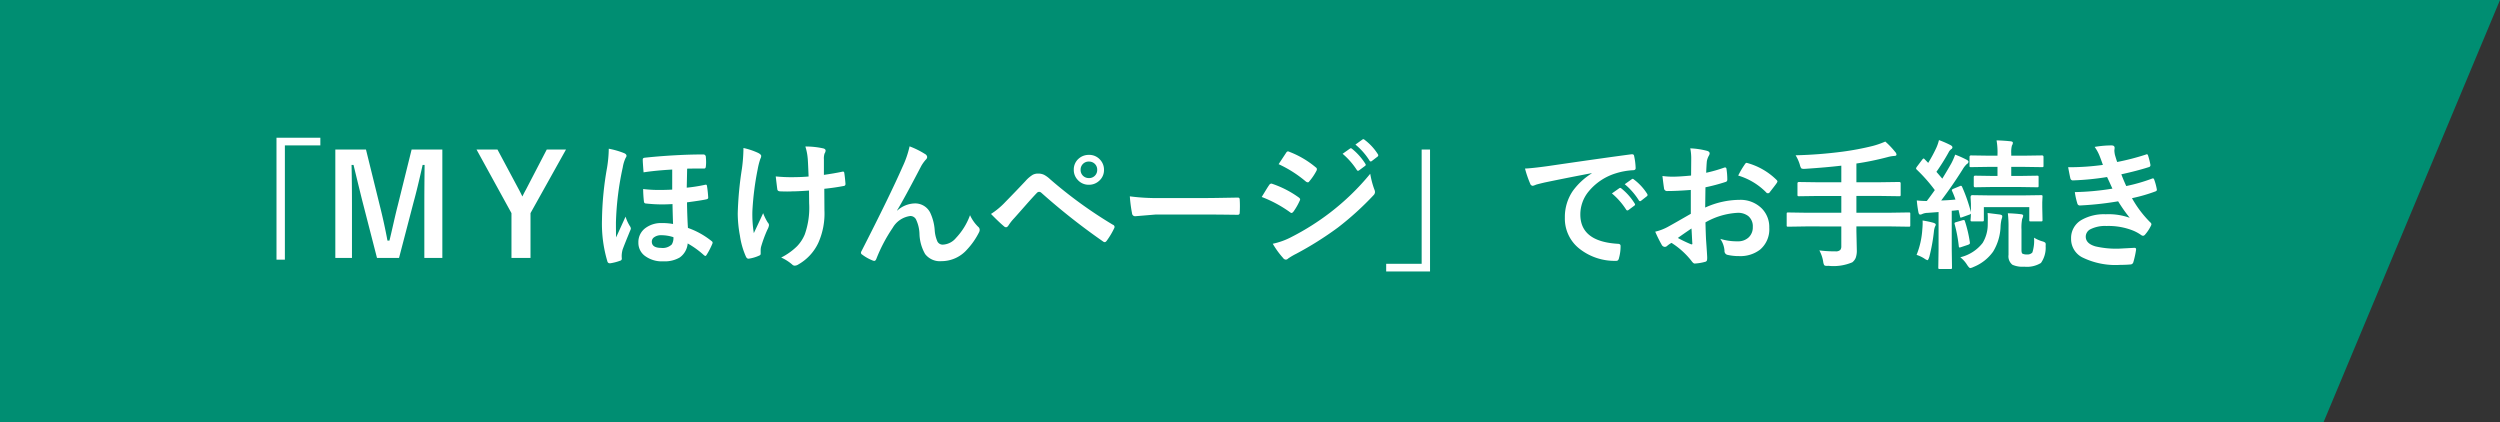
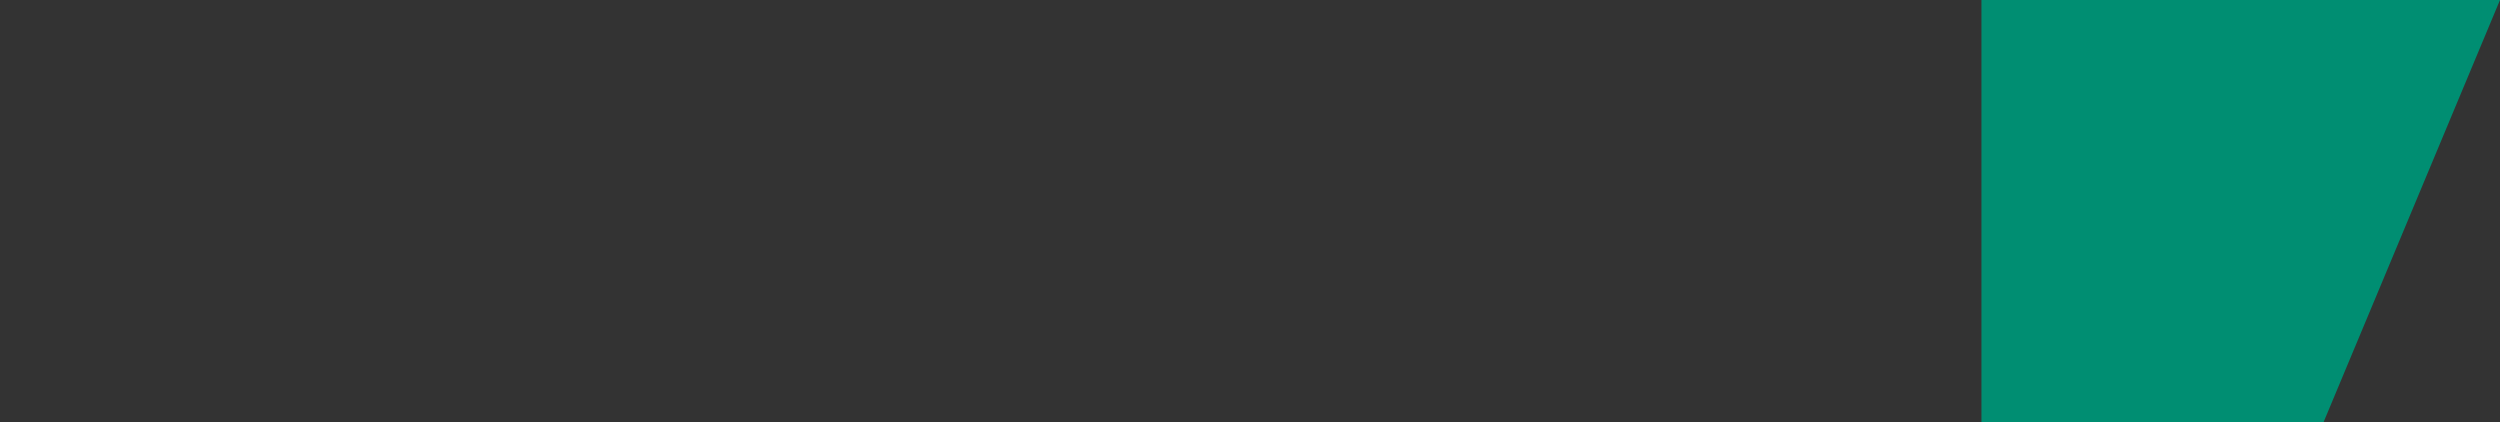
<svg xmlns="http://www.w3.org/2000/svg" width="268.456" height="45.34">
  <rect width="100%" height="100%" fill="#333333" stroke="none" />
  <g fill="#008e72">
-     <path d="M0 45.34V0h239.228v45.34" />
    <path d="M268.456 0l-18.95 45.34h-36.733V0" />
  </g>
-   <path d="M29.69 14.787h4.71v.828h-3.809v12.267h-.9zm17.81 1.274v11.638h-1.934v-5.881q0-1.348.029-4.109h-.212q-.564 2.534-.96 3.961l-1.574 6.029h-2.366l-1.531-5.954q-.139-.527-.989-4.036h-.212q.044 2.021.044 4.138v5.852h-1.787V16.061H39.3l1.465 5.94q.5 1.985.842 3.838h.212q.125-.491.469-2.007.249-1.091.432-1.8l1.48-5.971zm13.276 0l-3.809 6.826v4.812h-2.044v-4.812l-3.75-6.826h2.249l2.314 4.329q.081.146.359.71.19-.4.374-.725l2.241-4.314zm11.408 2.146q-1.787.1-3.076.3-.088-1.069-.088-1.392 0-.161.256-.183 1.765-.19 3.779-.286 1.223-.059 2.439-.059a.261.261 0 01.3.256q.029.33.029.571a3.611 3.611 0 01-.029.476q-.022.205-.161.205-1.245 0-1.846.015l-.022 1.084-.022.959a16.563 16.563 0 001.992-.315.339.339 0 01.066-.007q.1 0 .117.146a11.342 11.342 0 01.132 1.26q0 .11-.168.161-.454.11-2.109.33.022 1.553.1 2.747a8.536 8.536 0 012.549 1.421.2.2 0 01.1.161.391.391 0 01-.037.139 7.976 7.976 0 01-.61 1.174q-.073.117-.139.117a.505.505 0 01-.161-.1 9.611 9.611 0 00-1.729-1.245 2.05 2.05 0 01-.857 1.509 3.168 3.168 0 01-1.75.41 3.036 3.036 0 01-2.058-.637 1.745 1.745 0 01-.63-1.384 1.862 1.862 0 01.8-1.582 2.806 2.806 0 011.707-.505 6.35 6.35 0 011.216.1q-.037-1.047-.059-2.139-.63.037-1.15.037a16.477 16.477 0 01-1.714-.1.2.2 0 01-.2-.183 12.491 12.491 0 01-.088-1.37 14.12 14.12 0 001.787.1q.623 0 1.333-.037zm.131 7.263a4.143 4.143 0 00-1.289-.212 1.256 1.256 0 00-.784.22.559.559 0 00-.249.469q0 .674 1.033.674a1.382 1.382 0 001.113-.374 1.362 1.362 0 00.176-.777zm-6.943-9.5a8.665 8.665 0 011.648.476q.256.11.256.286a.367.367 0 01-.088.212 3.823 3.823 0 00-.315 1.033 31.508 31.508 0 00-.732 5.9q0 1.091.015 1.619.894-1.956 1.018-2.234a4.2 4.2 0 00.454 1 .6.6 0 01.117.271.733.733 0 01-.088.256l-.22.542q-.388.945-.579 1.465a2.723 2.723 0 00-.1.659q0 .154.015.315a.22.22 0 01-.183.227 5.27 5.27 0 01-1.049.273H65.5a.248.248 0 01-.271-.183 14.1 14.1 0 01-.586-4.5 34.051 34.051 0 01.542-5.566 13.74 13.74 0 00.187-2.051zm21.457 2.984q-.073-1.838-.1-1.992a5.613 5.613 0 00-.249-1.23 8.7 8.7 0 011.934.205q.242.066.242.242a.63.63 0 01-.11.3 1.7 1.7 0 00-.073.63v1.67q1.084-.154 1.919-.33a.524.524 0 01.132-.022q.125 0 .139.154.066.4.125 1.128v.044a.2.2 0 01-.2.22q-.952.183-2.073.3l.015 2.314a7.7 7.7 0 01-.654 3.483 5.182 5.182 0 01-2.146 2.325.735.735 0 01-.374.132.384.384 0 01-.3-.132 4.8 4.8 0 00-1.172-.74 6.72 6.72 0 001.707-1.215 4.077 4.077 0 00.828-1.27 8.559 8.559 0 00.469-3.347l-.015-1.362q-1.2.088-1.8.088-.249.015-.542.015t-.718-.015q-.322 0-.344-.234-.022-.117-.168-1.37a16.949 16.949 0 001.86.081q.95-.006 1.668-.072zm-6.995-3.062a7.621 7.621 0 011.575.527q.33.168.33.33a.633.633 0 01-.088.3 7.476 7.476 0 00-.286 1.113 30.776 30.776 0 00-.571 4.5 12.52 12.52 0 00.154 2.373q.938-1.992 1-2.146a5.77 5.77 0 00.491 1 .445.445 0 01.139.286 1.4 1.4 0 01-.178.495 14 14 0 00-.674 1.831 1.692 1.692 0 00-.044.4v.359q0 .132-.2.205a4.069 4.069 0 01-1.032.305.635.635 0 01-.088.007q-.154 0-.256-.205a8.538 8.538 0 01-.652-2.271 13.339 13.339 0 01-.234-2.373 37.069 37.069 0 01.447-4.8 17.071 17.071 0 00.167-2.235zm17.839-.176a8.934 8.934 0 011.677.835.4.4 0 01.212.315.444.444 0 01-.168.3 4.113 4.113 0 00-.461.645q-1.831 3.516-2.6 4.775l.015.029a2.9 2.9 0 011.831-.769 1.8 1.8 0 011.707.989 5.258 5.258 0 01.483 1.846 3.6 3.6 0 00.293 1.252.633.633 0 00.579.337 1.948 1.948 0 001.414-.718 7.038 7.038 0 001.509-2.446 4.146 4.146 0 00.872 1.245.419.419 0 01.164.319.565.565 0 01-.059.256 7.8 7.8 0 01-1.289 1.86 3.654 3.654 0 01-2.758 1.258 2 2 0 01-1.75-.762 4.592 4.592 0 01-.608-2.153 3.838 3.838 0 00-.381-1.582.683.683 0 00-.608-.352 2.568 2.568 0 00-1.89 1.275 16.7 16.7 0 00-1.757 3.339q-.088.205-.212.205a.482.482 0 01-.148-.029 4.784 4.784 0 01-1.157-.645.241.241 0 01-.132-.19.44.44 0 01.073-.212q3.062-5.991 4.395-9.031a10.422 10.422 0 00.754-2.19zm8.742 7.258a8 8 0 001.531-1.274q1.135-1.157 2.175-2.263a3.488 3.488 0 01.762-.659 1.208 1.208 0 01.586-.139 1.458 1.458 0 01.659.139 3.125 3.125 0 01.645.476 47.307 47.307 0 006.727 4.878.256.256 0 01.183.234.335.335 0 01-.051.168 8.2 8.2 0 01-.776 1.3q-.117.168-.227.168a.273.273 0 01-.161-.059 69.848 69.848 0 01-6.65-5.244.379.379 0 00-.234-.1.344.344 0 00-.242.117q-.432.447-1.194 1.311-.85.967-1.252 1.414a5.26 5.26 0 00-.6.762q-.125.2-.271.2a.32.32 0 01-.212-.1q-.533-.442-1.397-1.328zm10.518-6.343a1.559 1.559 0 011.2.52 1.564 1.564 0 01.417 1.084 1.517 1.517 0 01-.535 1.194 1.579 1.579 0 01-1.084.41 1.557 1.557 0 01-1.208-.527 1.537 1.537 0 01-.417-1.077 1.533 1.533 0 01.535-1.208 1.605 1.605 0 011.092-.395zm0 .718a.862.862 0 00-.674.286.859.859 0 00-.22.6.854.854 0 00.286.667.886.886 0 00.608.22.854.854 0 00.667-.286.859.859 0 00.22-.6.854.854 0 00-.286-.667.876.876 0 00-.601-.219zm4.392 3.735a22.149 22.149 0 003.237.183h4.838q.71 0 1.831-.022 1.428-.022 1.619-.029h.073q.2 0 .2.212.022.344.022.71t-.022.7q0 .227-.212.227h-.059q-2.249-.029-3.347-.029h-5.4l-2.2.183a.33.33 0 01-.344-.315 14.264 14.264 0 01-.236-1.818zm14.162.066l.5-.82q.2-.322.3-.461a.3.3 0 01.227-.154.162.162 0 01.051.007 10.739 10.739 0 012.886 1.472q.161.117.161.22a.516.516 0 01-.059.168 6.541 6.541 0 01-.659 1.143q-.125.146-.2.146a.322.322 0 01-.176-.088 13.272 13.272 0 00-3.031-1.632zm1.816-3.523l.791-1.2q.1-.168.212-.168a.4.4 0 01.168.051 9.962 9.962 0 012.82 1.663.23.23 0 01.117.19.4.4 0 01-.059.2 6.149 6.149 0 01-.769 1.128.161.161 0 01-.146.088.4.4 0 01-.227-.1 12.838 12.838 0 00-2.91-1.851zm-.63 8.547a7.679 7.679 0 002.036-.74 26.788 26.788 0 004.109-2.593 26.188 26.188 0 004.321-4.182 9.24 9.24 0 00.439 1.677.788.788 0 01.073.286.5.5 0 01-.161.344 31.88 31.88 0 01-3.816 3.464 35.925 35.925 0 01-4.482 2.82 7.016 7.016 0 00-.872.513.344.344 0 01-.242.117.386.386 0 01-.3-.183 9.109 9.109 0 01-1.105-1.521zm7.5-9.661l.791-.557a.161.161 0 01.088-.037.237.237 0 01.139.066 6.5 6.5 0 011.421 1.6.214.214 0 01.044.11.163.163 0 01-.088.132l-.63.469a.219.219 0 01-.117.044q-.066 0-.132-.1a7.88 7.88 0 00-1.516-1.725zm1.377-.989l.754-.542a.167.167 0 01.1-.037.207.207 0 01.125.066 5.8 5.8 0 011.428 1.545.227.227 0 01.044.125.185.185 0 01-.088.146l-.6.461a.2.2 0 01-.117.051.166.166 0 01-.139-.1 7.1 7.1 0 00-1.507-1.713zm8.01 13.63h-4.709v-.825h3.809V16.061h.9zm10.2-11.052q.8-.037 2.388-.256 5.955-.872 9.009-1.274a.635.635 0 01.088-.007q.205 0 .227.168a7.061 7.061 0 01.168 1.318q0 .227-.286.227a7.508 7.508 0 00-1.831.33 6.08 6.08 0 00-2.988 2.021 3.884 3.884 0 00-.835 2.4q0 2.9 3.992 3.149.33 0 .33.227a4.654 4.654 0 01-.168 1.289q-.059.315-.278.315a6.089 6.089 0 01-3.97-1.3 4.1 4.1 0 01-1.567-3.333 4.953 4.953 0 01.857-2.878 7.273 7.273 0 012.021-1.875v-.029q-2.7.513-5.039 1-.776.183-.945.242a1.78 1.78 0 01-.33.117.309.309 0 01-.286-.227 11.419 11.419 0 01-.557-1.621zm9.331 2.668l.791-.557a.167.167 0 01.1-.037.235.235 0 01.132.066 6.283 6.283 0 011.421 1.611.181.181 0 01.044.1.165.165 0 01-.081.132l-.63.469a.227.227 0 01-.125.044q-.066 0-.132-.1a7.662 7.662 0 00-1.52-1.728zm1.377-.989l.754-.535a.177.177 0 01.1-.044.207.207 0 01.125.066 5.8 5.8 0 011.428 1.545.263.263 0 01.044.132.181.181 0 01-.088.139l-.6.469a.2.2 0 01-.117.051.179.179 0 01-.139-.1 7.226 7.226 0 00-1.507-1.722zm7.124-.93l.015-1.714a5.7 5.7 0 00-.1-1.208 8.473 8.473 0 011.78.264q.3.081.3.286a.541.541 0 01-.088.242 1.907 1.907 0 00-.212.586q-.044.432-.073 1.245a15.554 15.554 0 001.926-.549.3.3 0 01.1-.022q.132 0 .154.154a7.554 7.554 0 01.088 1.165.239.239 0 01-.2.242 20.171 20.171 0 01-2.146.571l-.029 2.175a9.035 9.035 0 013.691-.828 3.236 3.236 0 012.4.938 2.831 2.831 0 01.791 2.058 2.857 2.857 0 01-.981 2.344 3.467 3.467 0 01-2.271.7 5.4 5.4 0 01-1.227-.13.419.419 0 01-.33-.454 2.516 2.516 0 00-.454-1.267 6.035 6.035 0 001.875.264 1.641 1.641 0 001.179-.425 1.473 1.473 0 00.44-1.118 1.416 1.416 0 00-.491-1.172 1.786 1.786 0 00-1.157-.344 7.754 7.754 0 00-3.435 1.025q.022.959.059 1.8.125 1.75.125 1.948a1.374 1.374 0 01-.022.322.256.256 0 01-.205.168 5.18 5.18 0 01-1.106.183q-.146.015-.366-.3a8.514 8.514 0 00-2.131-1.919 2.625 2.625 0 00-.476.33.364.364 0 01-.256.1.406.406 0 01-.33-.242 13.935 13.935 0 01-.688-1.392 5.353 5.353 0 001.377-.527q.681-.374 2.446-1.392v-2.561q-1.5.117-2.52.117a.321.321 0 01-.359-.315q-.059-.359-.168-1.3a8.072 8.072 0 001.172.073q.643-.002 1.902-.12zm.044 5.684q-.952.645-1.465 1.018a14.773 14.773 0 001.406.674.314.314 0 00.081.015q.073 0 .073-.088a.138.138 0 00-.007-.044q-.015-.227-.044-.806t-.045-.769zm5.017-5.684a9.245 9.245 0 01.688-1.172q.117-.19.2-.19a.315.315 0 01.059.007 7.21 7.21 0 013.179 1.831.266.266 0 01.088.154.514.514 0 01-.059.146q-.125.19-.425.571l-.388.5q-.037.051-.161.051t-.139-.051a7.035 7.035 0 00-3.043-1.846zm7.263 5.464l-1.89.029q-.125 0-.146-.029a.273.273 0 01-.022-.139v-1.193q0-.125.029-.146a.273.273 0 01.139-.022l1.89.029h3.809v-1.8h-2.49l-2.058.029q-.117 0-.139-.037a.3.3 0 01-.022-.146v-1.2q0-.146.161-.146l2.058.029h2.49V17.79q-1.626.19-3.845.337l-.183.007q-.227 0-.293-.088a1.308 1.308 0 01-.132-.352 4.317 4.317 0 00-.454-1.018 47.561 47.561 0 005.024-.388 29.438 29.438 0 003.265-.618 9.064 9.064 0 001.34-.469 8.82 8.82 0 011.062 1.113.445.445 0 01.139.286q0 .146-.256.146a3.649 3.649 0 00-.7.125 30.379 30.379 0 01-3.347.688v2.011h2.549l2.043-.029q.161 0 .161.146v1.2a.267.267 0 01-.029.161.252.252 0 01-.132.022l-2.043-.029h-2.549v1.8h3.735l1.89-.029q.117 0 .139.029a.273.273 0 01.022.139v1.194a.238.238 0 01-.026.143.22.22 0 01-.135.026l-1.89-.029h-3.735v.5l.044 2.036a2.3 2.3 0 01-.117.835 1.2 1.2 0 01-.372.485 5.171 5.171 0 01-2.563.374q-.132.007-.176.007-.22 0-.286-.1a1.249 1.249 0 01-.1-.374 3.7 3.7 0 00-.41-1.187 12.981 12.981 0 001.729.1.674.674 0 00.52-.154.6.6 0 00.11-.4v-2.12zm11.914-2.791a9.876 9.876 0 001.077.059q.447-.586.857-1.172a17.191 17.191 0 00-1.941-2.2.2.2 0 01-.073-.132.633.633 0 01.11-.2l.549-.732q.1-.125.154-.125t.117.081l.374.388a15.356 15.356 0 00.886-1.648 4.777 4.777 0 00.271-.8 10.85 10.85 0 011.245.542q.2.11.2.234a.232.232 0 01-.132.2.96.96 0 00-.286.359 22.921 22.921 0 01-1.3 2.073l.63.732q.461-.747.967-1.633a7.645 7.645 0 00.417-.945 10.9 10.9 0 011.245.557q.183.1.183.205a.29.29 0 01-.168.242 2.472 2.472 0 00-.461.586q-1.091 1.736-2.3 3.333.747-.022 1.531-.1a9.435 9.435 0 00-.359-.908.277.277 0 01-.029-.1q0-.081.183-.154l.688-.286a.228.228 0 01.1-.029q.081 0 .132.117a17.118 17.118 0 01.945 2.717v-.9l-.037-.688q0-.242.183-.242l1.934.029h3.478l1.963-.029q.125 0 .146.029a.273.273 0 01.022.139l-.029.593v.527l.029 1.362a.238.238 0 01-.026.143.22.22 0 01-.135.026h-1.1q-.125 0-.146-.029a.359.359 0 01-.015-.139v-1.363h-4.878v1.362q0 .125-.029.146a.252.252 0 01-.132.022h-1.084a.267.267 0 01-.161-.029.273.273 0 01-.022-.139q0-.015.015-.2t.022-.461a.406.406 0 01-.183.11l-.732.264a.743.743 0 01-.176.051q-.066 0-.081-.154l-.154-.659q-.527.066-.732.073v4.125l.029 1.97q0 .117-.029.139a.273.273 0 01-.139.022H208.3q-.117 0-.139-.029a.252.252 0 01-.022-.132l.029-1.97V22.77l-1.187.088a1.461 1.461 0 00-.571.125.494.494 0 01-.22.059q-.132 0-.183-.242-.12-.616-.178-1.275zm8.108-1.443l-1.846.029q-.146 0-.146-.161v-.916q0-.168.146-.168l1.846.029h.557v-.974h-.886l-1.948.029a.232.232 0 01-.146-.029.252.252 0 01-.022-.132v-.945q0-.154.168-.154l1.948.029h.886v-.1a7.442 7.442 0 00-.1-1.545q.776.022 1.509.1.242.029.242.154a.567.567 0 01-.1.3 2.775 2.775 0 00-.073.835v.256h1.348l1.948-.029q.168 0 .168.154v.945q0 .117-.029.139a.273.273 0 01-.139.022l-1.948-.029h-1.348v.974h.93l1.846-.029q.117 0 .139.029a.273.273 0 01.022.139v.916q0 .117-.029.139a.252.252 0 01-.132.022l-1.849-.028zm4.482 5.442a3.672 3.672 0 00.872.388.937.937 0 01.322.139.286.286 0 01.059.205q0 .037-.007.183a2.826 2.826 0 01-.505 1.8 2.874 2.874 0 01-1.787.4 2.677 2.677 0 01-1.274-.206 1.154 1.154 0 01-.42-1.062v-2.952a11.707 11.707 0 00-.073-1.516q.732.022 1.392.1.256.022.256.168a1.23 1.23 0 01-.11.344 4.779 4.779 0 00-.073 1.121v2.2q0 .322.1.4a.961.961 0 00.483.088.7.7 0 00.586-.212 4.16 4.16 0 00.178-1.587zm-7.92 2.103a4.305 4.305 0 002.4-1.538 3.829 3.829 0 00.549-1.97l.007-.688q0-.3-.022-.557.073.007.718.088l.586.073q.271.044.271.183a.832.832 0 01-.073.315 4.269 4.269 0 00-.11.776 5.513 5.513 0 01-.8 2.71 4.755 4.755 0 01-2.111 1.652 1.174 1.174 0 01-.344.117q-.11 0-.33-.33a3.089 3.089 0 00-.741-.831zm-4.693-.256a8.723 8.723 0 00.615-2.732q.037-.4.037-.681 0-.154-.007-.278a9.889 9.889 0 011.157.242q.256.088.256.183a.394.394 0 01-.073.22 1.953 1.953 0 00-.125.557 19.275 19.275 0 01-.491 2.7q-.117.359-.2.359a1.087 1.087 0 01-.344-.183 3.558 3.558 0 00-.825-.387zm4.937-3.721a.807.807 0 01.146-.022q.073 0 .11.132a13.85 13.85 0 01.527 2.249q.007.073.007.1 0 .1-.19.176l-.747.249a.63.63 0 01-.176.044q-.073 0-.081-.146a15.606 15.606 0 00-.439-2.336.425.425 0 01-.022-.11q0-.088.176-.132zm15.07-5.94q-.2-.571-.359-.974a4.424 4.424 0 00-.527-.959 10.807 10.807 0 011.816-.161q.33 0 .33.271l-.029.286a3.14 3.14 0 00.059.447q.117.417.242.776a25.728 25.728 0 003.062-.791.332.332 0 01.125-.037q.088 0 .125.11a8.13 8.13 0 01.256 1 .215.215 0 01.007.051.216.216 0 01-.183.22q-1.252.4-2.944.769.212.571.527 1.26a18.331 18.331 0 002.732-.784.338.338 0 01.132-.037q.1 0 .139.132a5.972 5.972 0 01.271.989.524.524 0 01.015.11q0 .1-.139.161a17.254 17.254 0 01-2.534.732 11.809 11.809 0 001.963 2.596.294.294 0 01.125.2.4.4 0 01-.051.161 4.289 4.289 0 01-.615.938.335.335 0 01-.234.146.424.424 0 01-.212-.088 4.319 4.319 0 00-.886-.483 7.115 7.115 0 00-2.82-.483 3.506 3.506 0 00-1.721.344.9.9 0 00-.513.8q0 .747 1.047 1.047a9.826 9.826 0 002.527.242l1.648-.088q.183 0 .183.154v.044a9.665 9.665 0 01-.3 1.362.326.326 0 01-.315.227q-.52.044-1.084.044a8.086 8.086 0 01-4.109-.82 2.222 2.222 0 01-1.172-2 2.234 2.234 0 011.113-2 4.861 4.861 0 012.607-.615 6.759 6.759 0 012.578.381 16.859 16.859 0 01-1.245-1.772 34.1 34.1 0 01-4.109.447.266.266 0 01-.271-.212 7.474 7.474 0 01-.271-1.223 28.176 28.176 0 004.036-.374q-.081-.176-.286-.63l-.286-.615a28.773 28.773 0 01-3.64.359.265.265 0 01-.3-.212q-.051-.176-.242-1.2a26.491 26.491 0 003.731-.248z" fill="#fff" />
</svg>